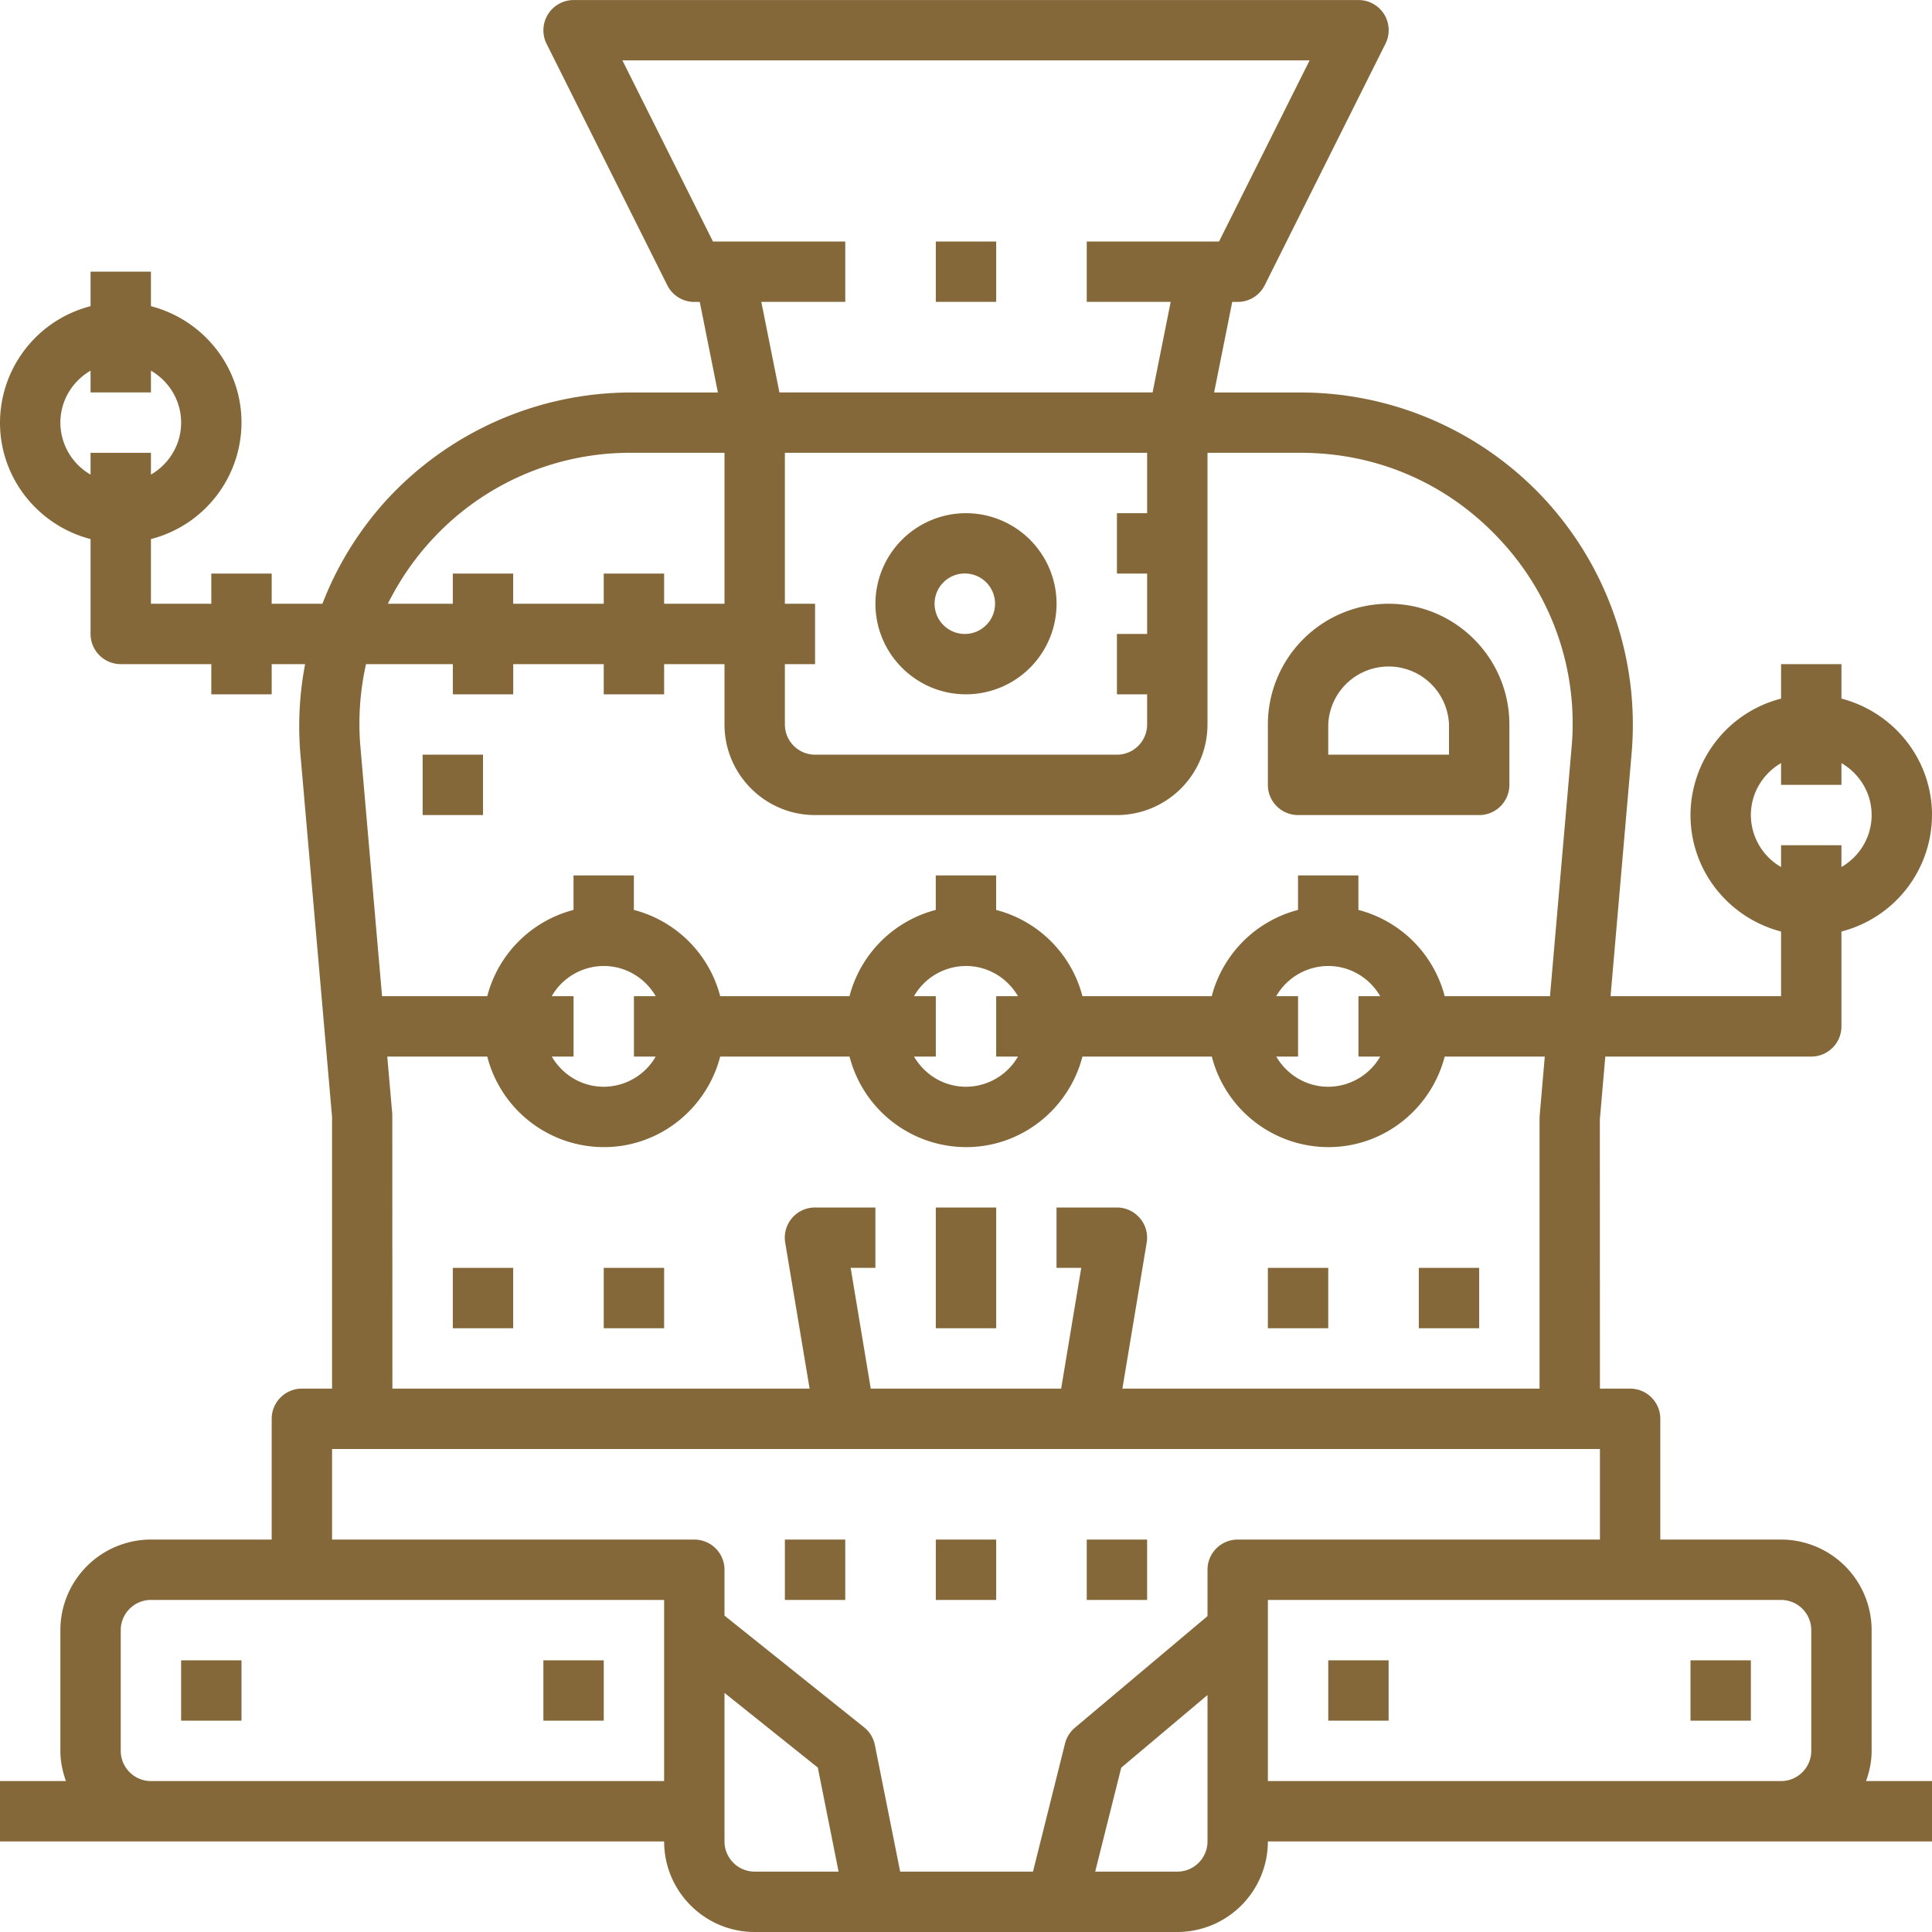
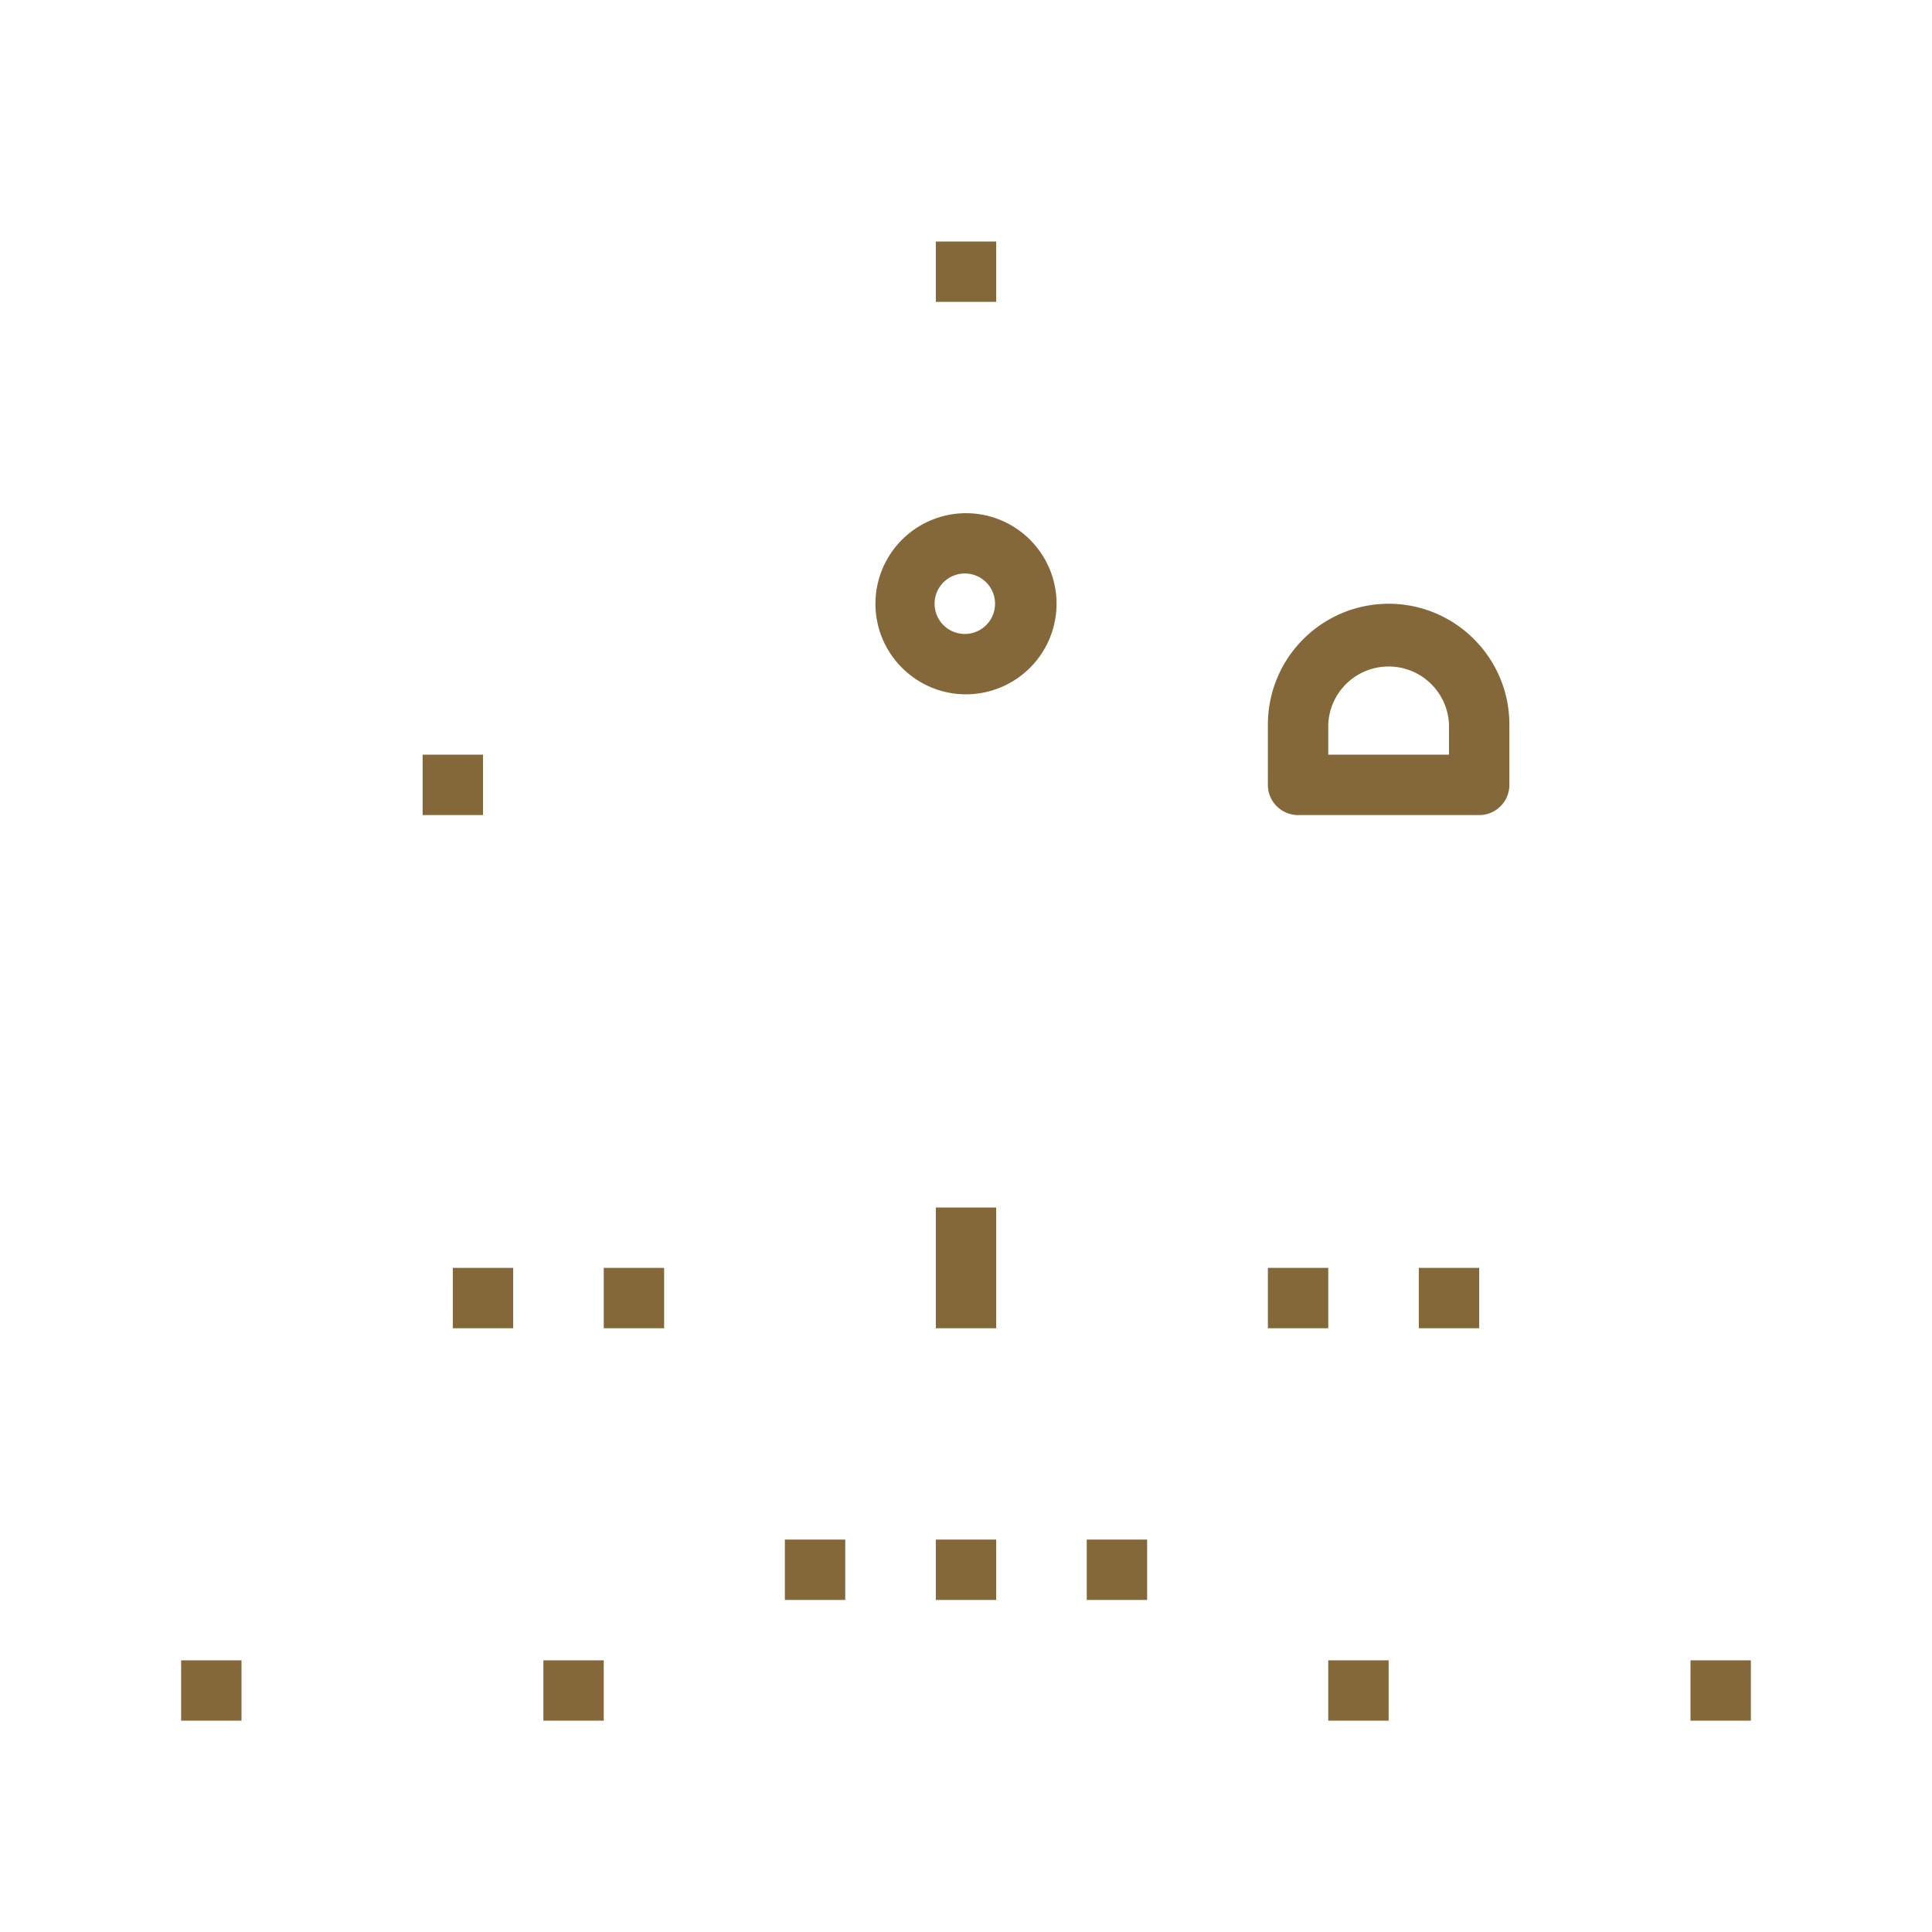
<svg xmlns="http://www.w3.org/2000/svg" width="40" height="40" fill="none">
-   <path d="M38.75 36.25v-2.5a1.877 1.877 0 00-1.875-1.875h-2.5v-2.5a.625.625 0 00-.625-.625h-.625l-.002-5.571.113-1.304H37.5c.346 0 .625-.28.625-.625v-1.964A2.497 2.497 0 0040 16.875c0-1.161-.8-2.132-1.875-2.411v-.714h-1.25v.714A2.497 2.497 0 0035 16.875c0 1.161.8 2.132 1.875 2.411v1.339h-3.53l.436-5.03A6.886 6.886 0 0032 10.356a6.893 6.893 0 00-5.067-2.23h-1.796l.375-1.875h.113a.626.626 0 00.56-.346l2.5-5a.624.624 0 00-.56-.904h-16.25a.627.627 0 00-.56.904l2.5 5a.626.626 0 00.56.346h.113l.375 1.875h-1.795A6.89 6.89 0 008 10.355 6.853 6.853 0 006.675 12.5h-1.05v-.625h-1.25v.625h-1.25v-1.339A2.497 2.497 0 005 8.75c0-1.161-.8-2.132-1.875-2.411v-.714h-1.25v.714A2.497 2.497 0 000 8.75c0 1.161.8 2.132 1.875 2.411v1.964c0 .345.28.625.625.625h1.875v.625h1.25v-.625h.692a6.852 6.852 0 00-.099 1.846l.657 7.529v5.625H6.25a.625.625 0 00-.625.625v2.5h-2.5A1.877 1.877 0 001.25 33.75v2.5c0 .22.045.429.115.625H0v1.25h13.75c0 1.034.841 1.875 1.875 1.875h8.75a1.877 1.877 0 001.875-1.875H40v-1.25h-1.365c.07-.196.115-.405.115-.625zm-2.5-19.375c0-.46.253-.86.625-1.076v.451h1.25v-.451c.372.217.625.615.625 1.076 0 .46-.253.86-.625 1.076V17.5h-1.25v.451a1.246 1.246 0 01-.625-1.076zm-34.375-7.5v.451A1.246 1.246 0 011.25 8.75c0-.46.253-.86.625-1.076v.451h1.25v-.451c.372.217.625.615.625 1.076 0 .46-.253.86-.625 1.076v-.451h-1.25zM14.761 5l-1.875-3.75h14.228L25.239 5H22.5v1.25h1.738l-.375 1.875h-7.726l-.375-1.875H17.5V5h-2.739zm8.989 6.875v1.25h-.625v1.25h.625V15c0 .344-.28.625-.625.625h-6.25A.626.626 0 0116.25 15v-1.25h.625V12.5h-.625V9.375h7.5v1.25h-.625v1.25h.625zm-14.83-.676a5.565 5.565 0 014.147-1.824H15V12.5h-1.25v-.625H12.5v.625h-1.875v-.625h-1.25v.625H8.03c.232-.465.527-.904.89-1.301zM7.578 13.75h1.798v.625h1.25v-.625H12.5v.625h1.25v-.625H15V15c0 1.034.841 1.875 1.875 1.875h6.25A1.877 1.877 0 0025 15V9.375h1.933c1.596 0 3.068.648 4.146 1.824a5.559 5.559 0 011.458 4.288l-.446 5.138h-2.18a2.496 2.496 0 00-1.787-1.786v-.714h-1.25v.714a2.496 2.496 0 00-1.786 1.786h-2.677a2.496 2.496 0 00-1.787-1.786v-.714h-1.25v.714a2.496 2.496 0 00-1.786 1.786h-2.677a2.496 2.496 0 00-1.787-1.786v-.714h-1.25v.714a2.496 2.496 0 00-1.786 1.786H7.91l-.446-5.138a5.646 5.646 0 01.114-1.737zM23.6 25.221a.621.621 0 00-.476-.221h-1.25v1.25h.512l-.416 2.5h-3.942l-.416-2.5h.512V25h-1.25a.624.624 0 00-.617.728l.505 3.022H8.124l-.002-5.679-.104-1.196h2.07A2.497 2.497 0 0012.5 23.75c1.162 0 2.132-.8 2.411-1.875h2.678A2.497 2.497 0 0020 23.75c1.162 0 2.132-.8 2.411-1.875h2.678A2.497 2.497 0 0027.5 23.75c1.162 0 2.132-.8 2.411-1.875h2.072l-.108 1.25v5.625h-8.637l.503-3.022a.622.622 0 00-.14-.507zm-12.177-4.596A1.246 1.246 0 0112.5 20c.46 0 .86.253 1.076.625h-.451v1.25h.451a1.246 1.246 0 01-1.076.625c-.46 0-.86-.253-1.076-.625h.451v-1.25h-.451zm7.5 0A1.246 1.246 0 0120 20c.46 0 .86.253 1.076.625h-.451v1.25h.451A1.246 1.246 0 0120 22.5c-.46 0-.86-.253-1.076-.625h.451v-1.25h-.451zm7.5 0A1.246 1.246 0 0127.5 20c.46 0 .86.253 1.076.625h-.451v1.25h.451a1.246 1.246 0 01-1.076.625c-.46 0-.86-.253-1.076-.625h.451v-1.25h-.451zM13.75 33.75v3.125H3.125a.626.626 0 01-.625-.625v-2.5c0-.344.28-.625.625-.625H13.75v.625zm1.875 5a.626.626 0 01-.625-.625V35.05l1.932 1.546.43 2.154h-1.737zM25 37.5v.625c0 .344-.28.625-.625.625h-1.7l.539-2.152L25 35.094V37.5zm.625-5.625A.625.625 0 0025 32.5v.96l-2.747 2.312a.628.628 0 00-.203.326l-.663 2.652h-2.75l-.524-2.623a.625.625 0 00-.222-.364L15 33.45v-.95a.625.625 0 00-.625-.625h-7.5V30h26.25v1.875h-7.5zM37.5 36.25c0 .344-.28.625-.625.625H26.25v-3.75h10.625c.345 0 .625.28.625.625v2.5z" fill="#846839" />
  <path d="M20.625 5h-1.25v1.25h1.25V5zM17.5 31.875h-1.25v1.25h1.25v-1.25zM5 34.375H3.75v1.25H5v-1.25zM12.5 34.375h-1.25v1.25h1.25v-1.25zM28.75 34.375H27.5v1.25h1.25v-1.25zM36.25 34.375H35v1.25h1.25v-1.25zM20.625 31.875h-1.25v1.25h1.25v-1.25zM23.75 31.875H22.5v1.25h1.25v-1.25zM20 10.625a1.877 1.877 0 00-1.875 1.875c0 1.034.841 1.875 1.875 1.875a1.877 1.877 0 001.875-1.875A1.877 1.877 0 0020 10.625zm0 2.5a.626.626 0 11.001-1.251.626.626 0 01-.001 1.251zM20.625 25h-1.25v2.5h1.25V25zM30.625 26.25h-1.25v1.25h1.25v-1.25zM27.5 26.25h-1.25v1.25h1.25v-1.25zM13.75 26.25H12.5v1.25h1.25v-1.25zM10.625 26.25h-1.25v1.25h1.25v-1.25zM10 15.625H8.75v1.25H10v-1.25zM28.75 12.5a2.502 2.502 0 00-2.5 2.5v1.25c0 .345.28.625.625.625h3.75c.346 0 .625-.28.625-.625V15c0-1.379-1.121-2.5-2.5-2.5zM30 15.625h-2.5V15a1.251 1.251 0 012.5 0v.625z" fill="#846839" />
</svg>